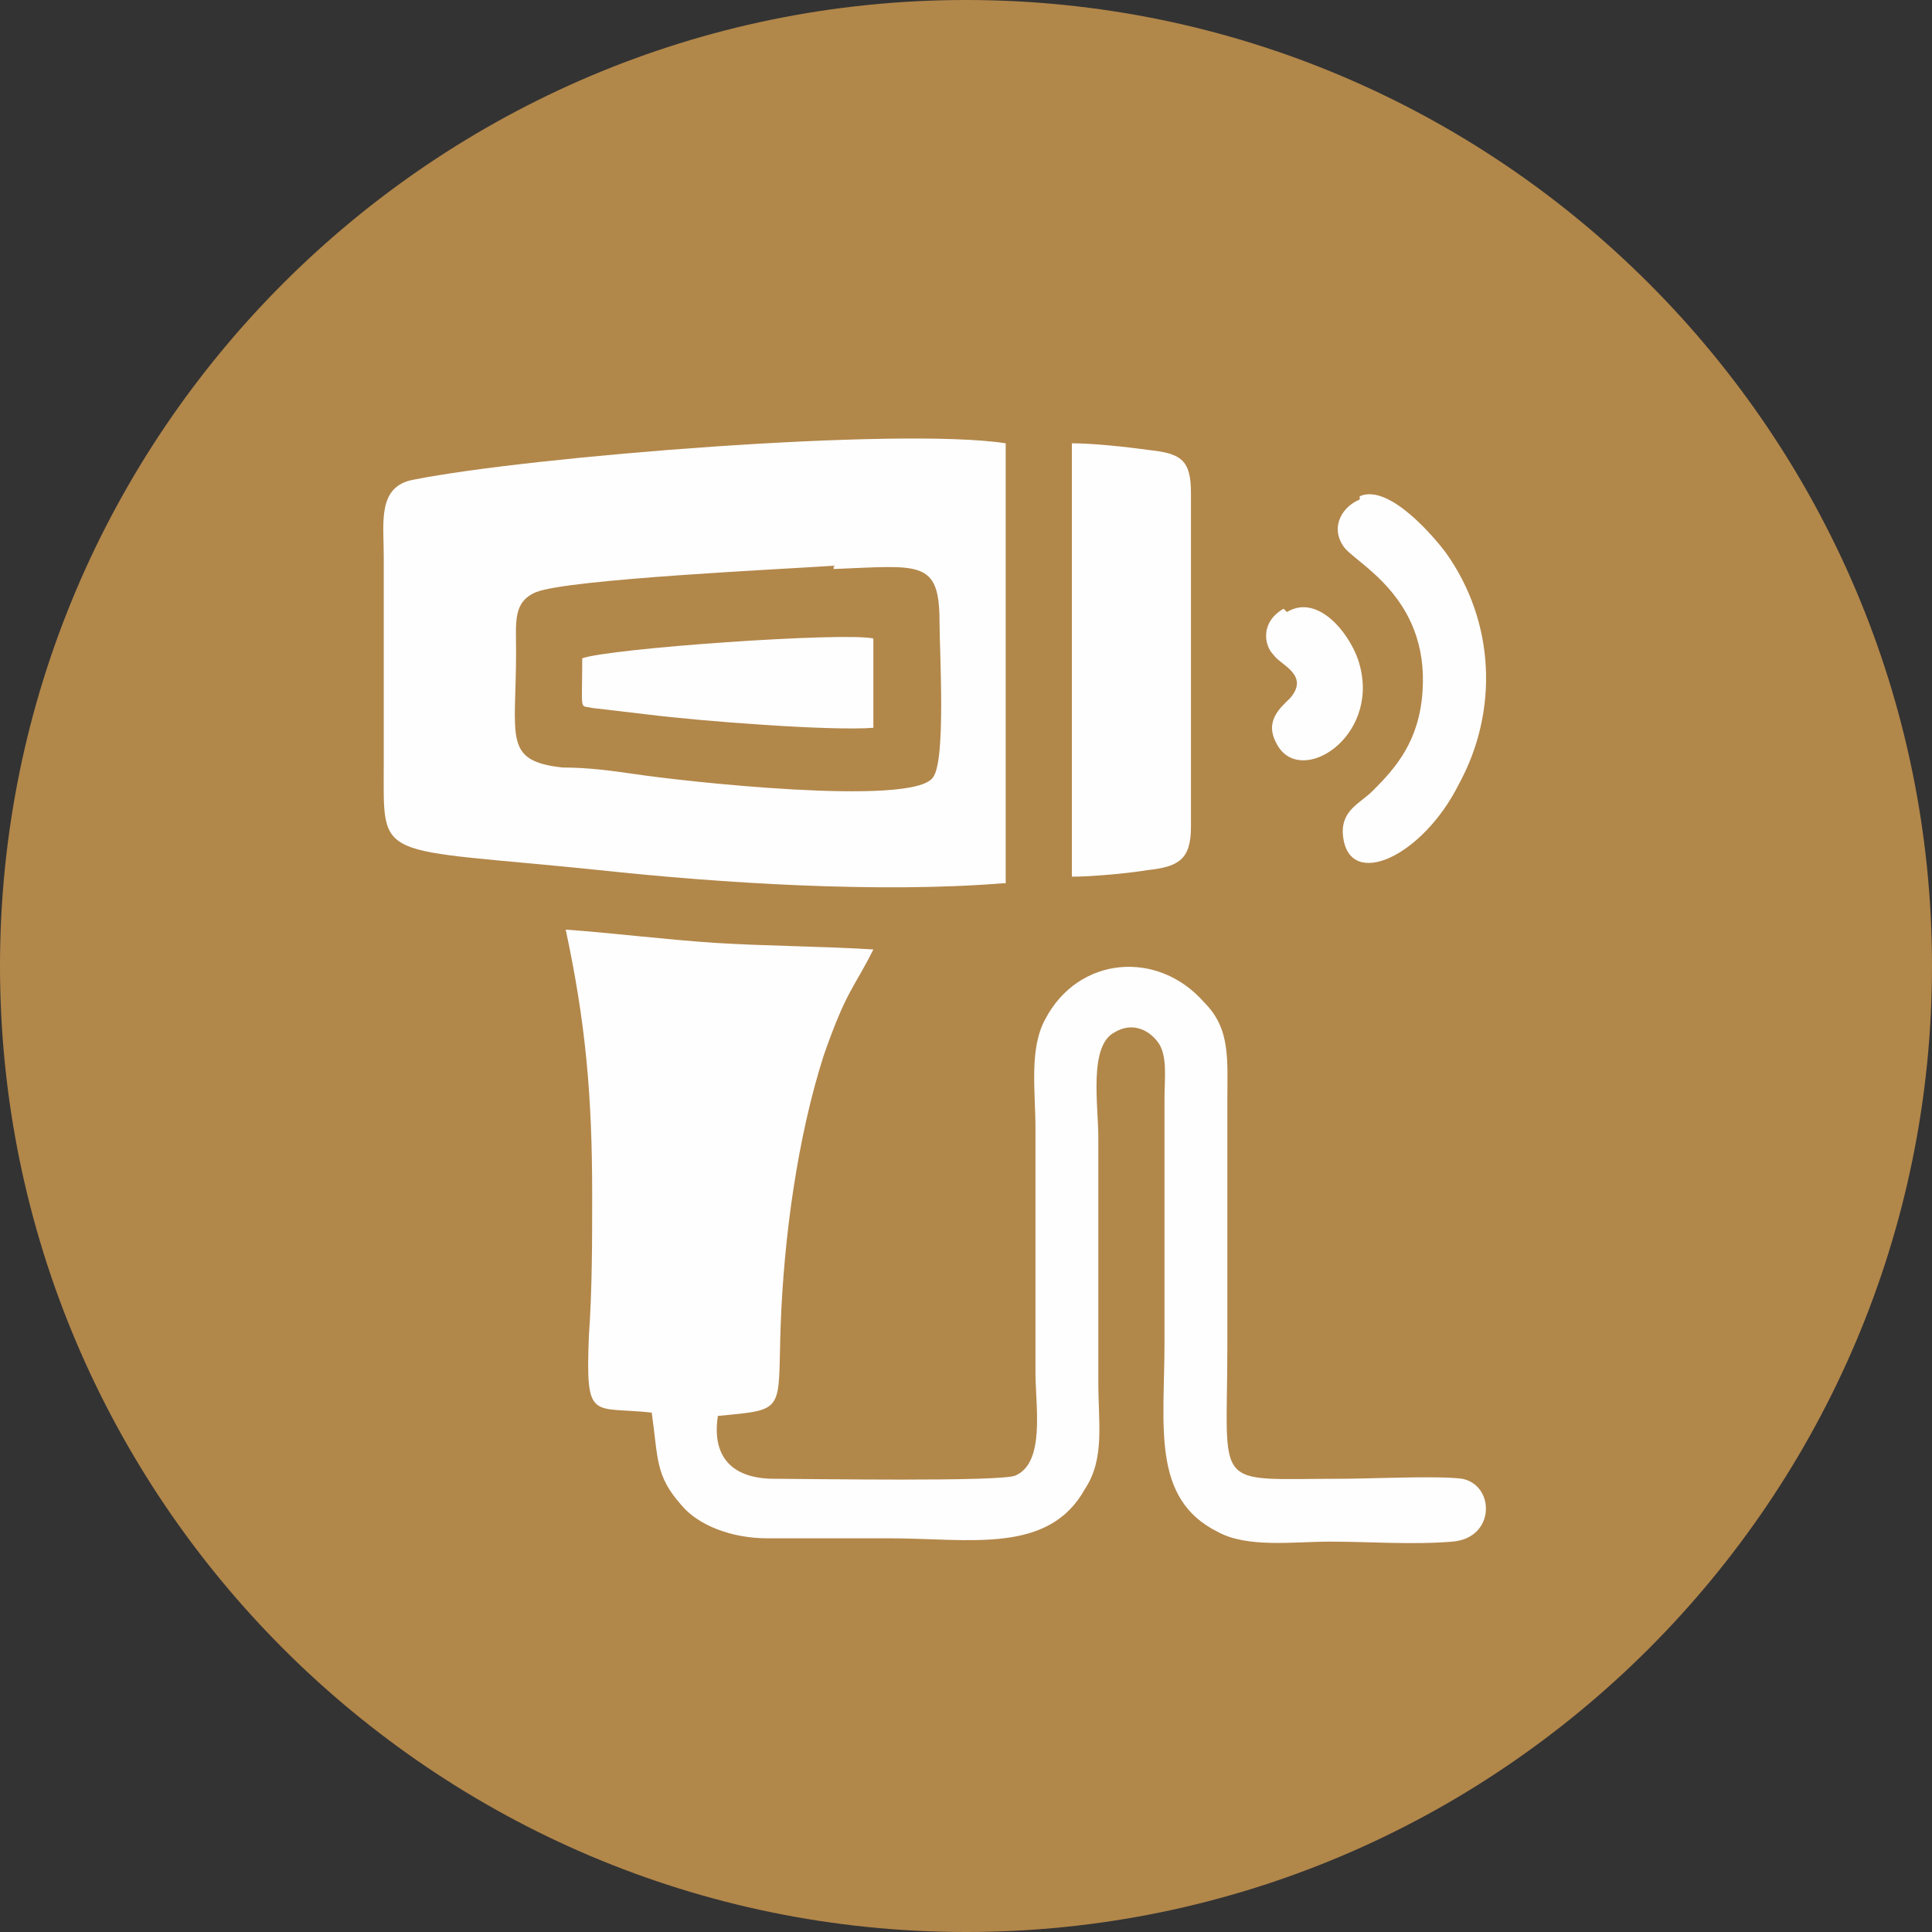
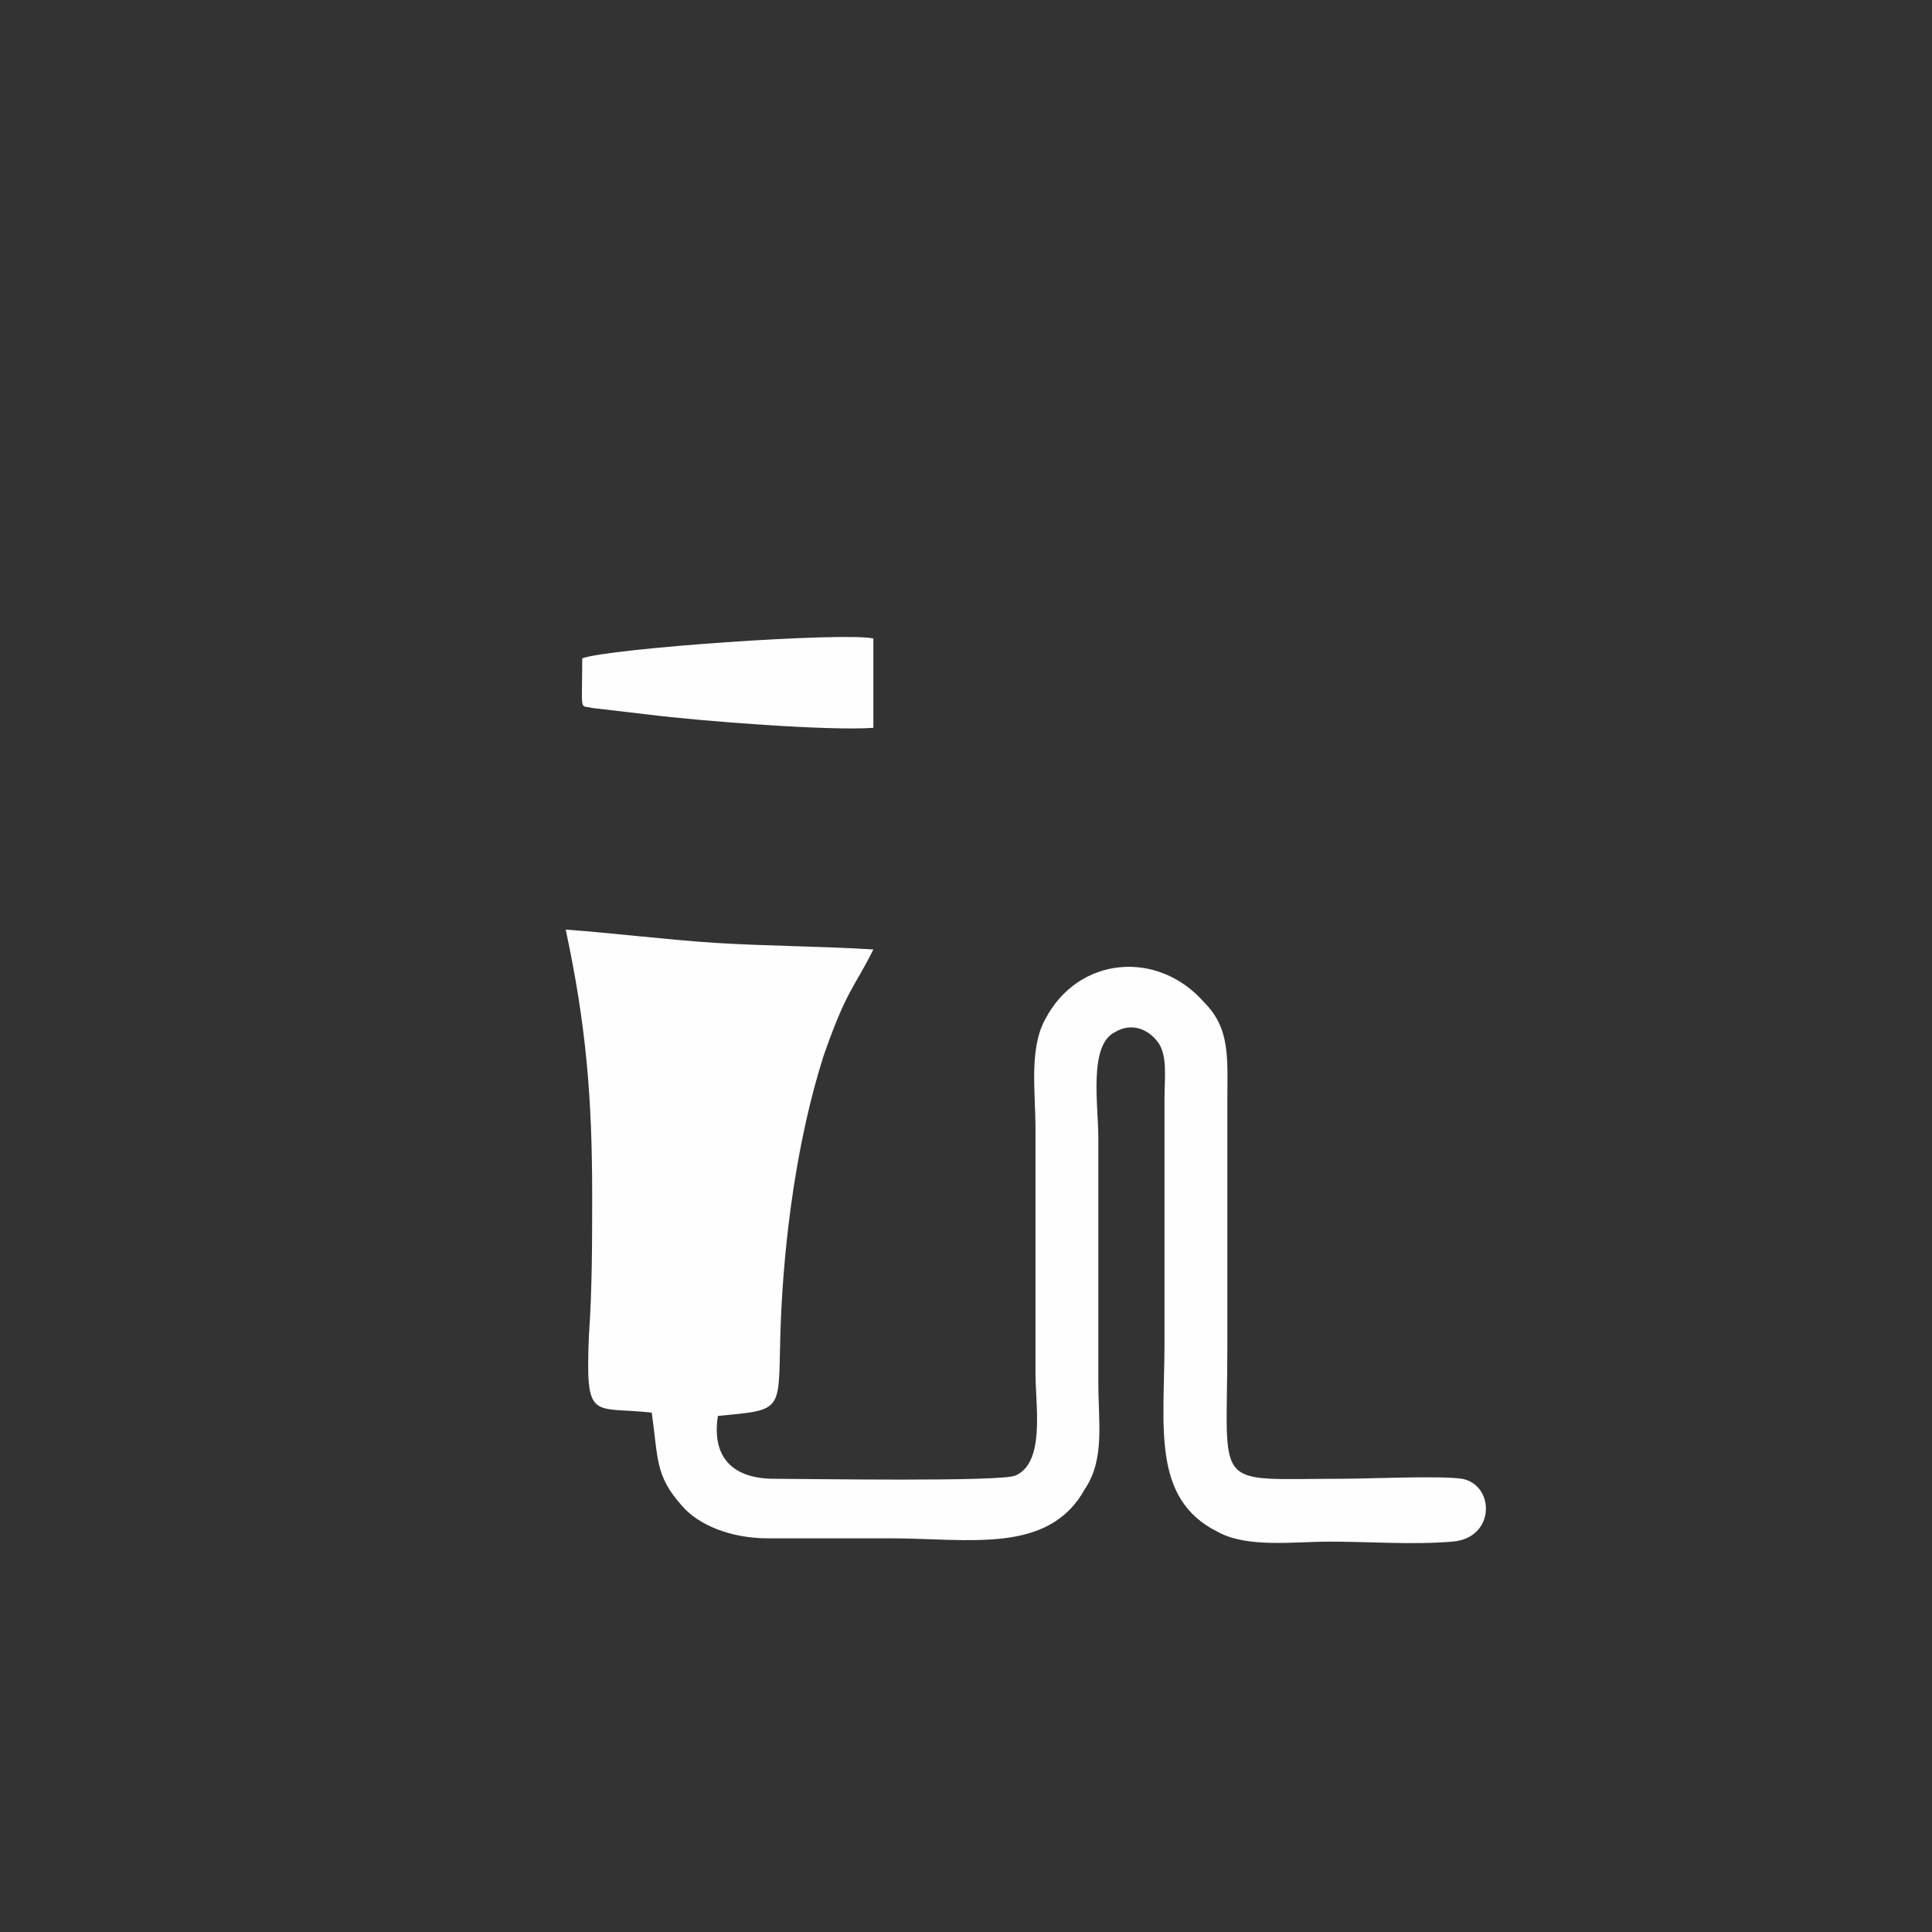
<svg xmlns="http://www.w3.org/2000/svg" xml:space="preserve" width="20.607mm" height="20.607mm" version="1.1" style="shape-rendering:geometricPrecision; text-rendering:geometricPrecision; image-rendering:optimizeQuality; fill-rule:evenodd; clip-rule:evenodd" viewBox="0 0 584 584">
  <rect x="0" y="0" width="584" height="584" fill="#333333" stroke="none" />
  <defs>
    <style type="text/css">
   
    .fil0 {fill:#B2874A}
    .fil1 {fill:#FEFEFE}
   
  </style>
  </defs>
  <g id="Слой_x0020_1">
-     <path class="fil0" d="M292 0c161,0 292,131 292,292 0,161 -131,292 -292,292 -161,0 -292,-131 -292,-292 0,-161 131,-292 292,-292z" />
    <g id="_1327492144">
      <path class="fil1" d="M216 285c-15,-1 -31,-3 -45,-4 6,28 8,50 8,80 0,14 0,29 -1,43 -1,26 1,21 19,23 2,14 1,19 9,28 5,6 15,10 26,10 12,0 25,0 37,0 24,0 48,5 59,-15 6,-9 4,-20 4,-32 0,-25 0,-49 0,-74 0,-10 -3,-28 5,-32 5,-3 10,-1 13,3 3,4 2,11 2,17 0,25 0,49 0,74 0,25 -4,47 16,57 9,5 23,3 34,3 12,0 25,1 37,0 13,-1 13,-17 3,-19 -7,-1 -28,0 -37,0 -39,0 -34,4 -34,-40 0,-25 0,-49 0,-74 0,-13 1,-22 -7,-30 -14,-16 -38,-14 -48,5 -5,9 -3,22 -3,33 0,25 0,49 0,74 0,10 3,27 -6,31 -4,2 -64,1 -73,1 -12,0 -19,-6 -17,-19 21,-2 18,-1 19,-28 1,-26 5,-56 13,-81 7,-20 9,-20 15,-32 -16,-1 -32,-1 -48,-2z" />
-       <path class="fil1" d="M252 172c26,-1 32,-3 32,16 0,9 2,42 -2,47 -6,9 -77,1 -90,-1 -7,-1 -14,-2 -22,-2 -18,-2 -14,-9 -14,-35 0,-9 -1,-15 6,-18 10,-4 76,-7 90,-8zm52 95l0 -133c-32,-5 -144,4 -179,11 -11,2 -9,13 -9,23l0 63c0,30 -3,25 65,32 37,4 85,7 122,4z" />
-       <path class="fil1" d="M324 265c6,0 17,-1 23,-2 9,-1 13,-3 13,-13l0 -101c0,-10 -3,-12 -13,-13 -7,-1 -17,-2 -23,-2l0 131z" />
-       <path class="fil1" d="M411 151c-5,2 -9,8 -5,14 3,5 26,15 24,44 -1,15 -8,23 -15,30 -4,4 -10,6 -9,14 2,16 24,6 35,-16 12,-22 11,-49 -4,-70 -3,-4 -17,-21 -26,-17z" />
      <path class="fil1" d="M176 198c0,18 -1,15 3,16l17 2c16,2 55,5 68,4l0 -27c-9,-2 -80,3 -88,6z" />
-       <path class="fil1" d="M388 184c-7,4 -6,11 -3,14 2,3 11,6 5,13 -3,3 -8,7 -4,14 7,13 31,-2 25,-24 -2,-8 -12,-22 -22,-16z" />
    </g>
  </g>
</svg>